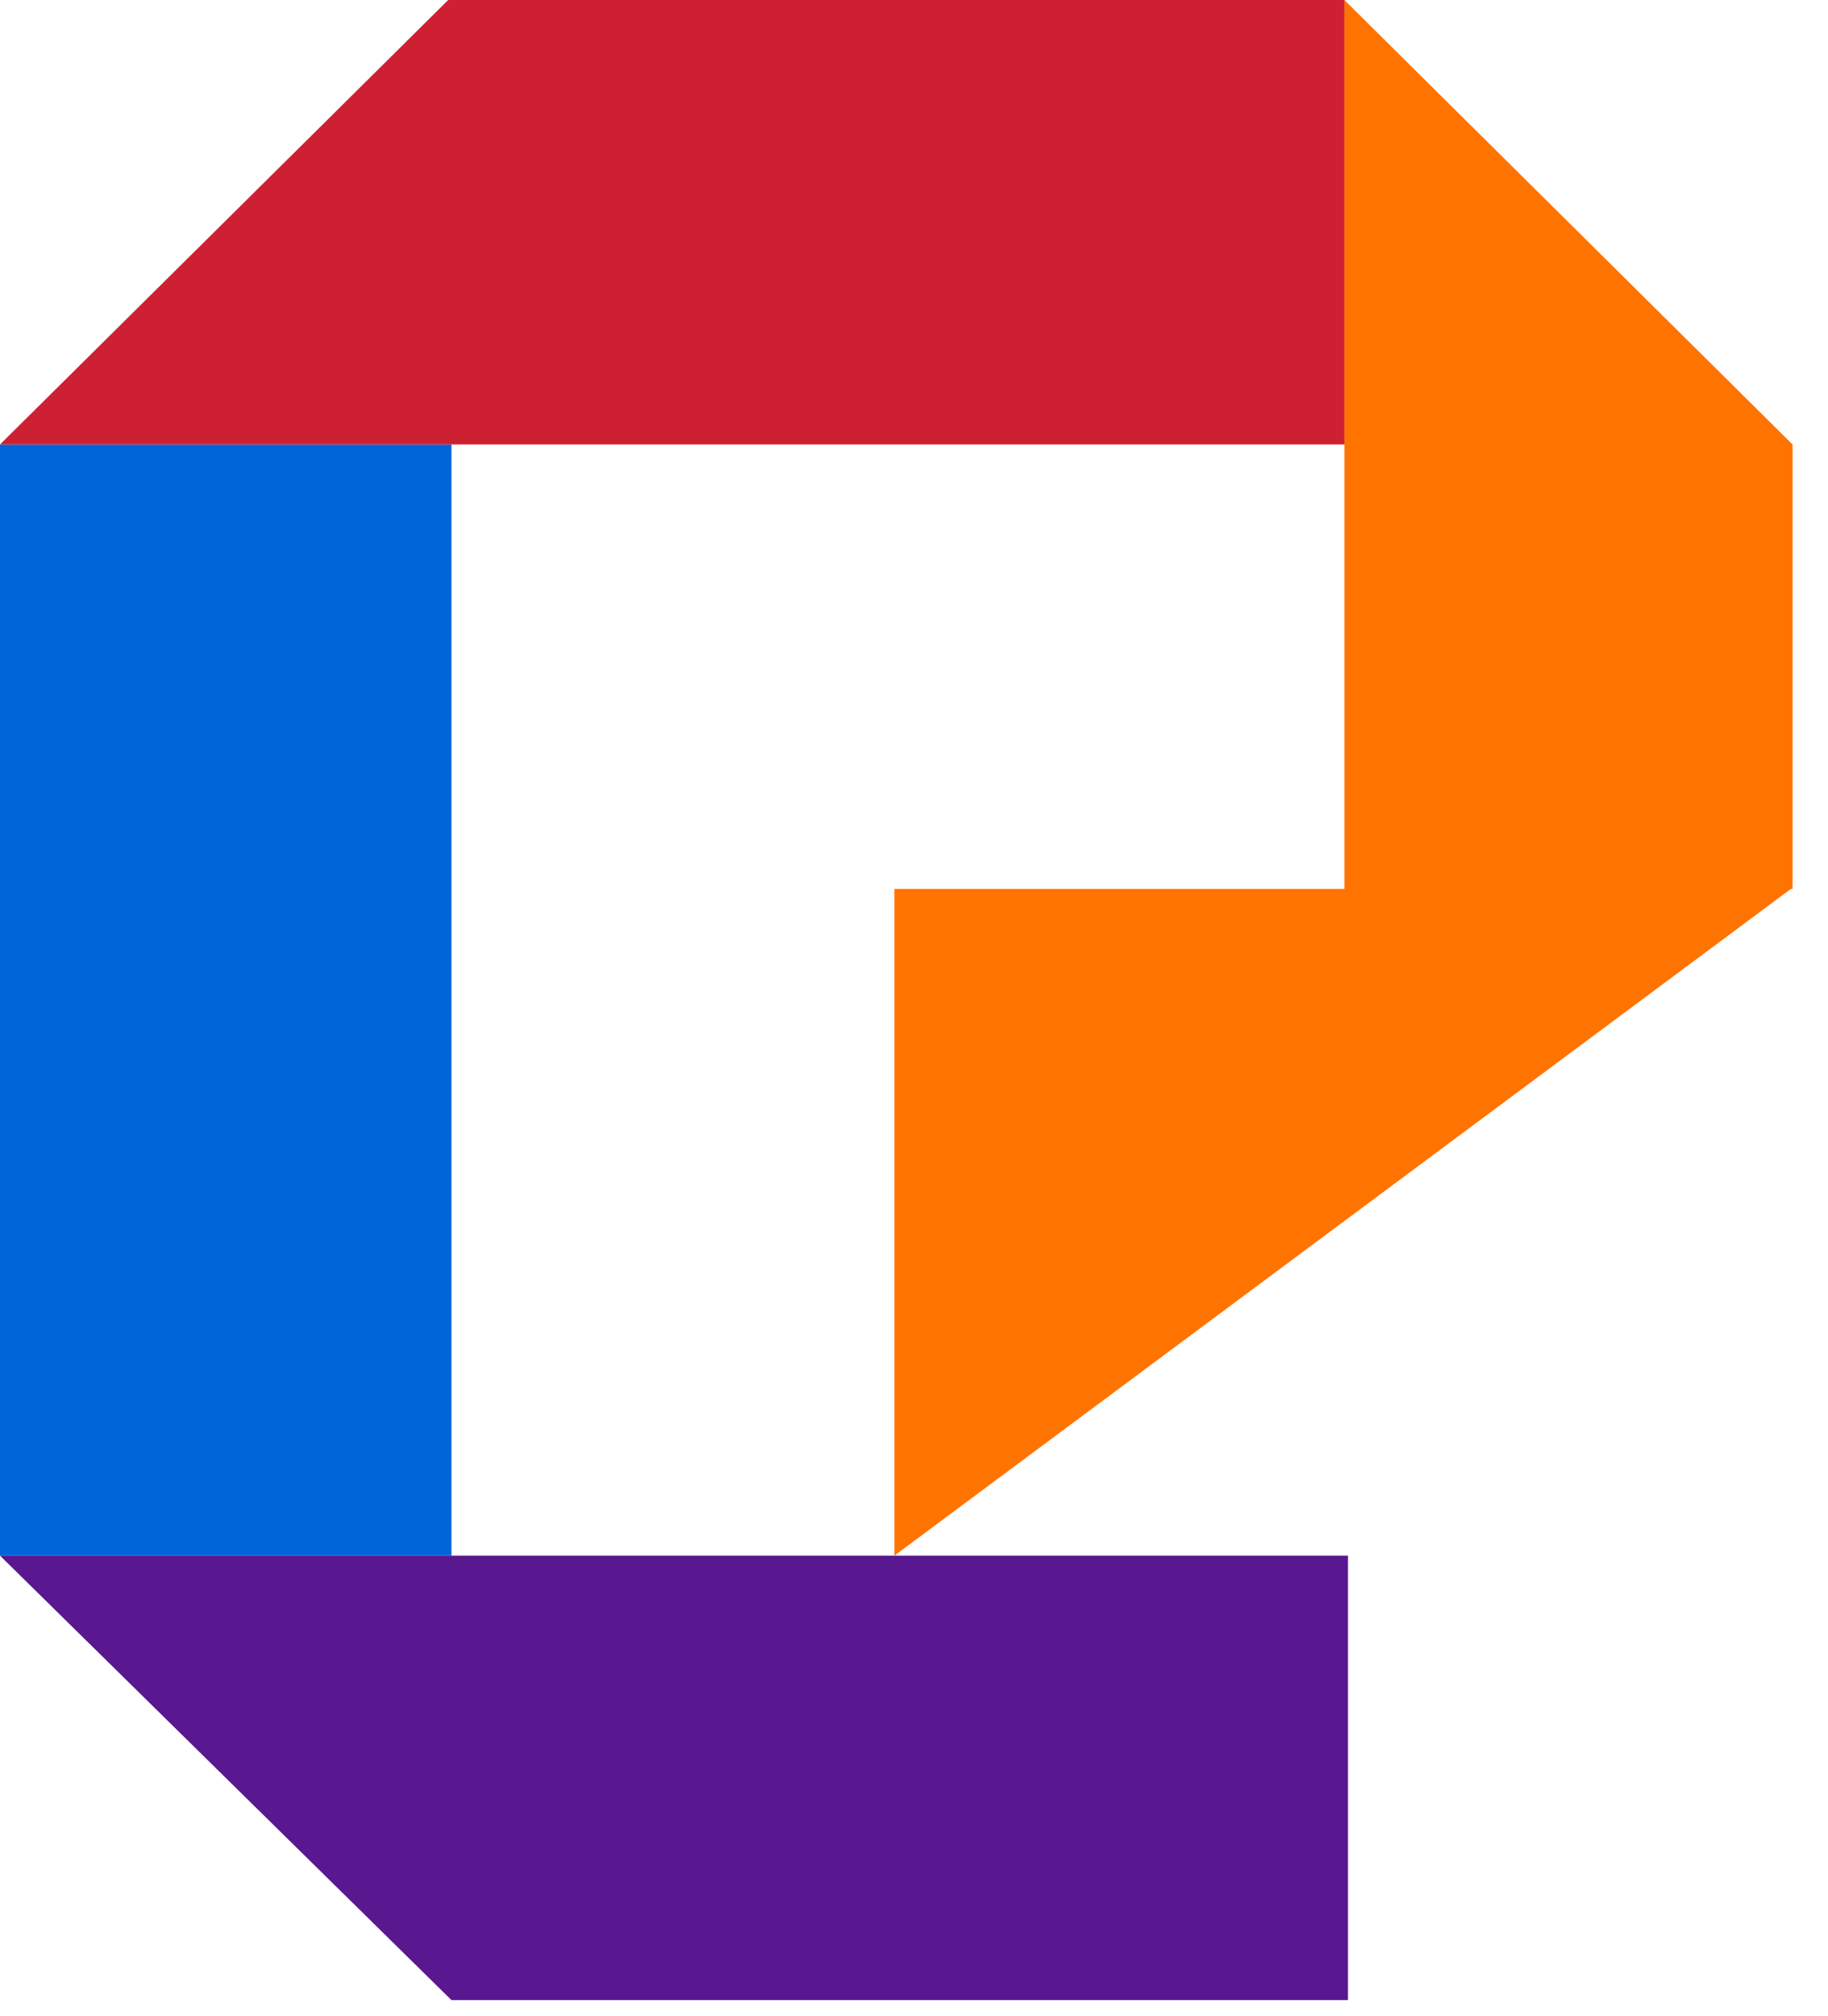
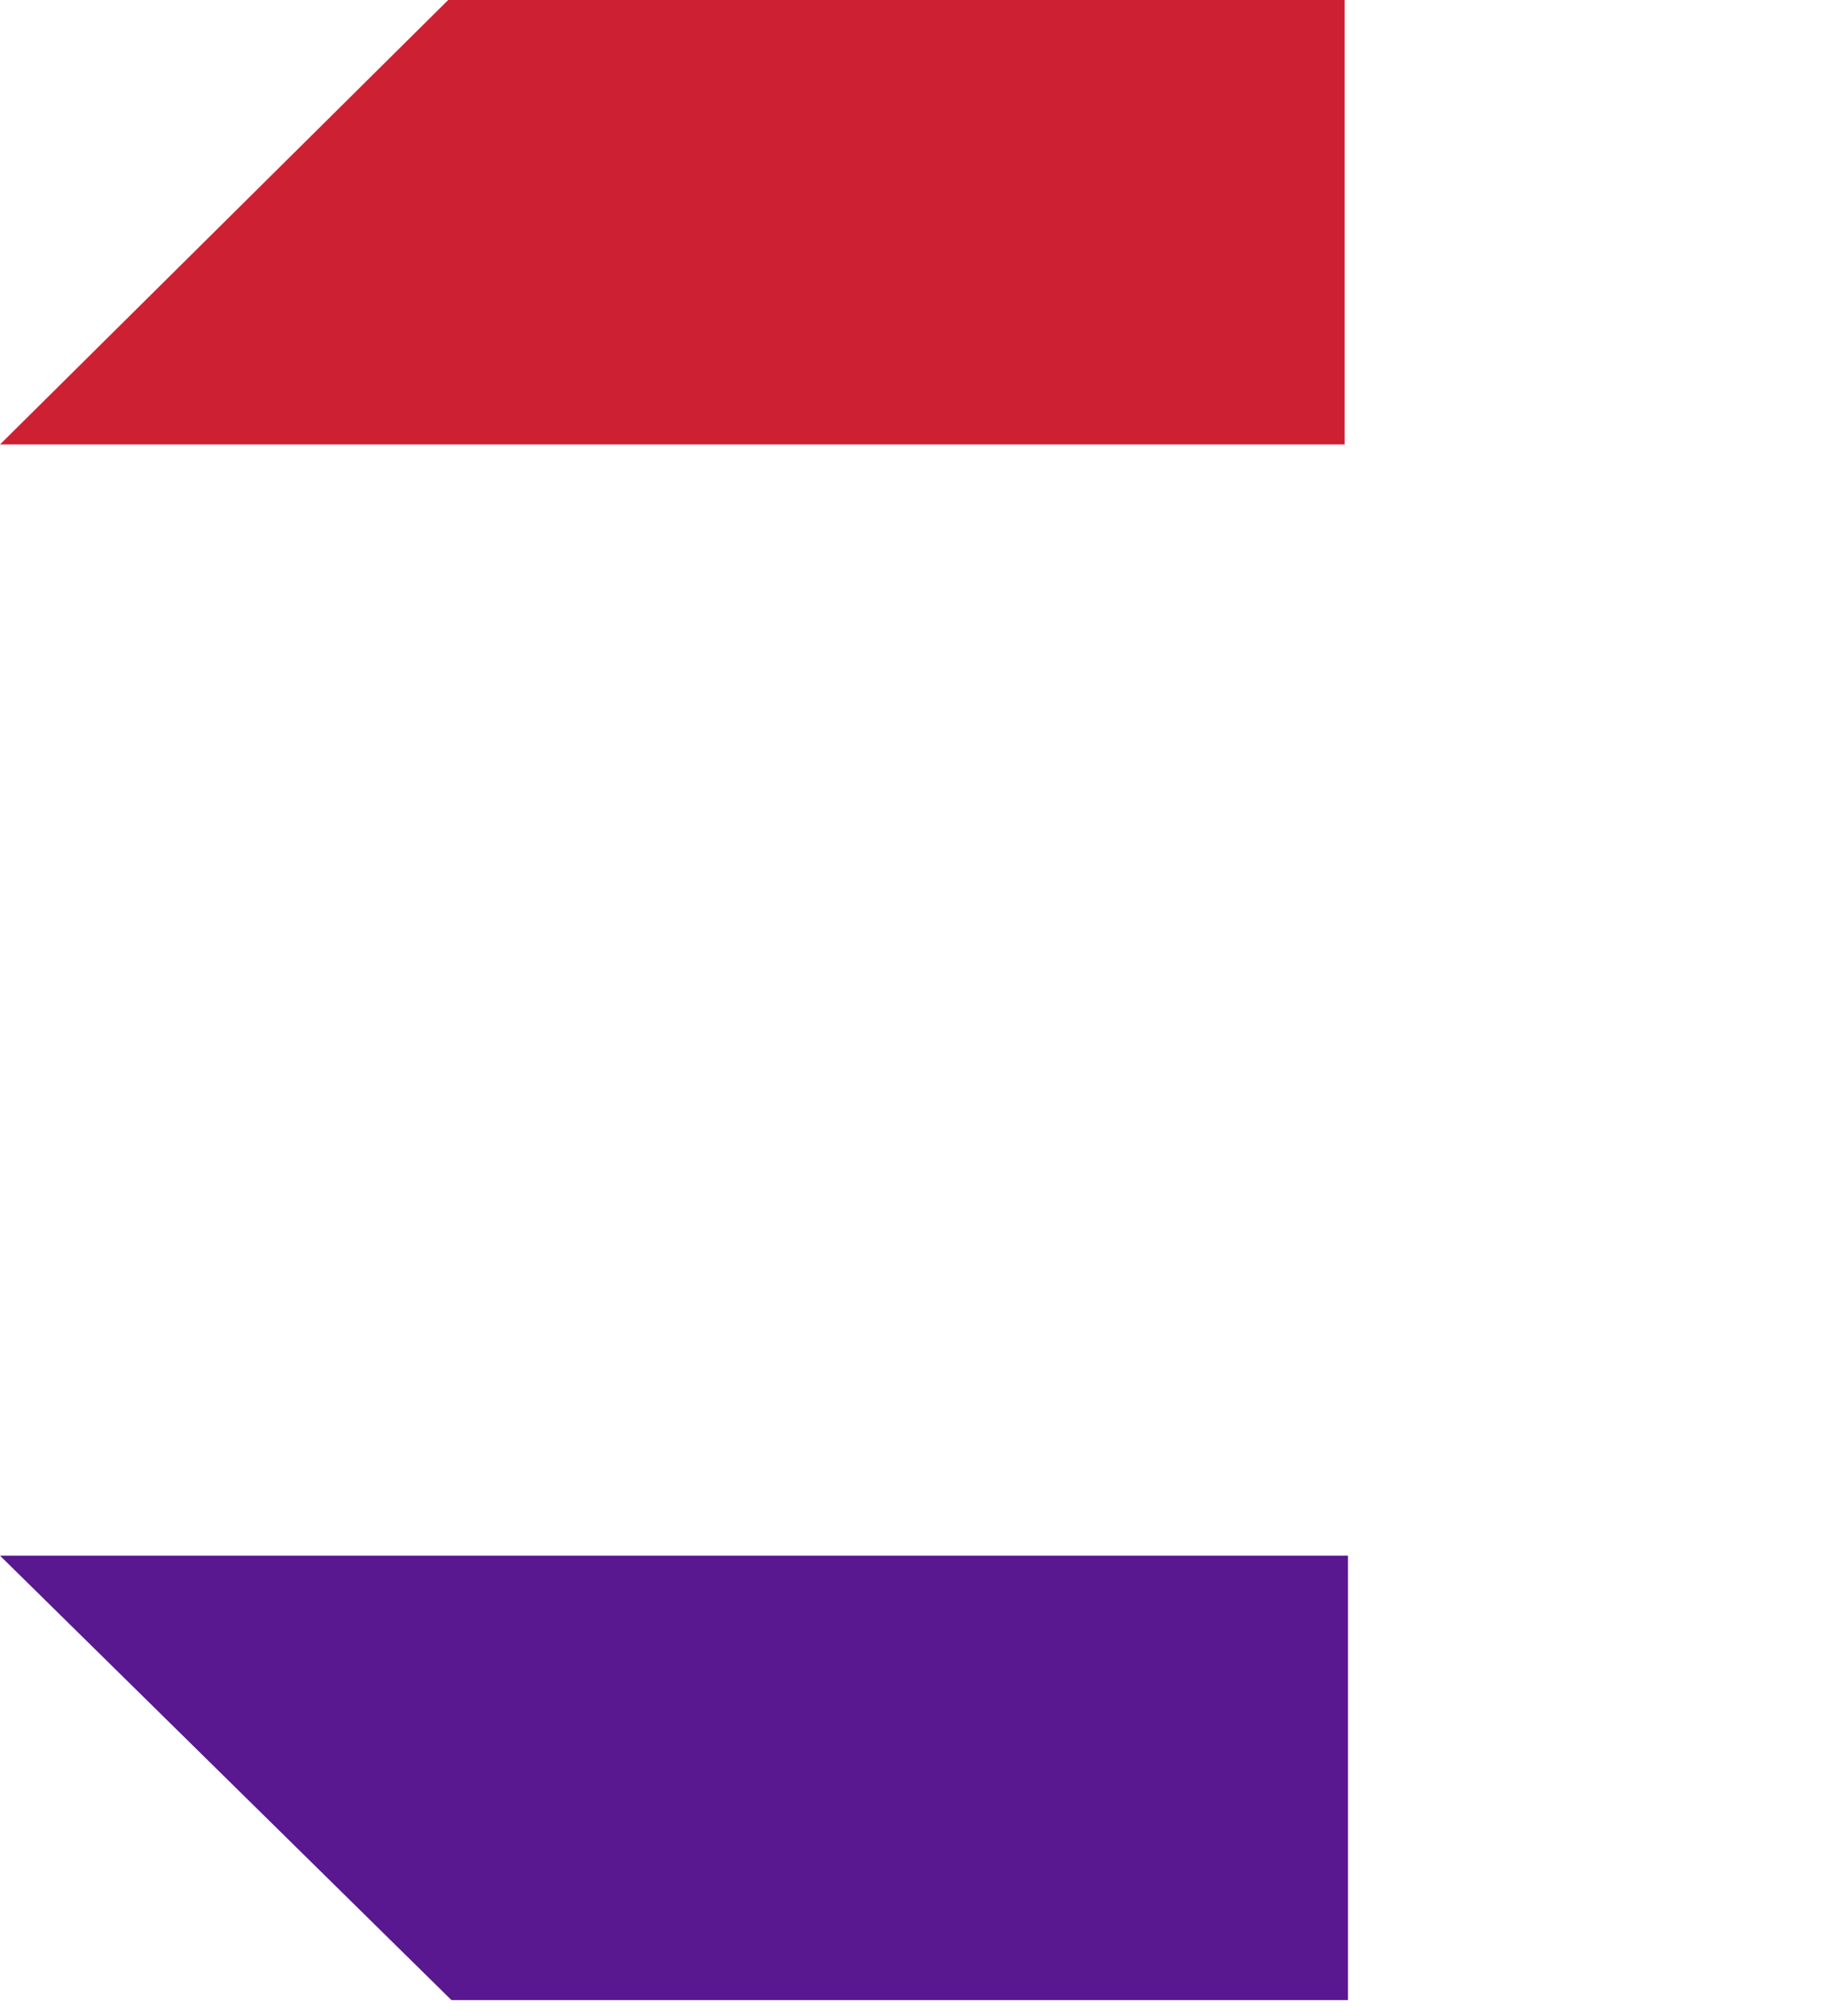
<svg xmlns="http://www.w3.org/2000/svg" width="39" height="43" viewBox="0 0 39 43" fill="none">
-   <path d="M9.632 9.479H0V33.176H9.632V9.479Z" fill="#0065D8" />
  <path d="M0 9.479H28.687V0H9.562L0 9.479Z" fill="#CD2133" />
  <path d="M0 33.176H28.759V42.655H9.632L0 33.176Z" fill="#591790" />
-   <path d="M38.244 9.479L28.682 0V18.958H19.082V33.176L38.207 18.958H38.244V9.479Z" fill="#FF7300" />
</svg>